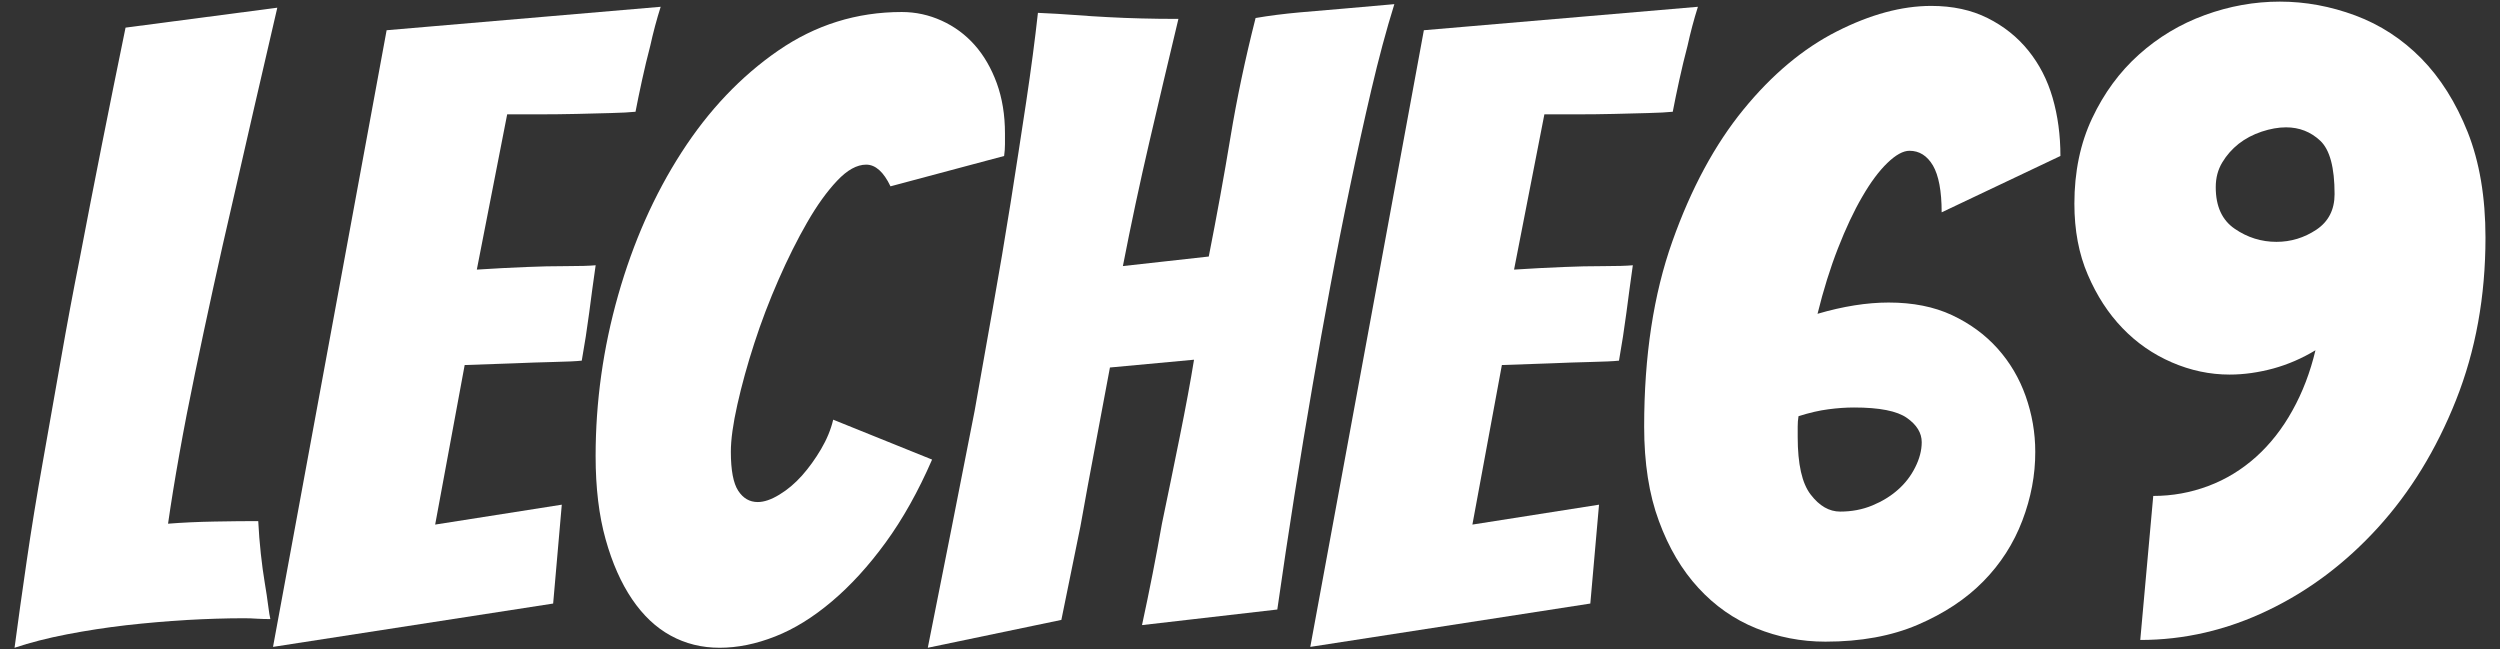
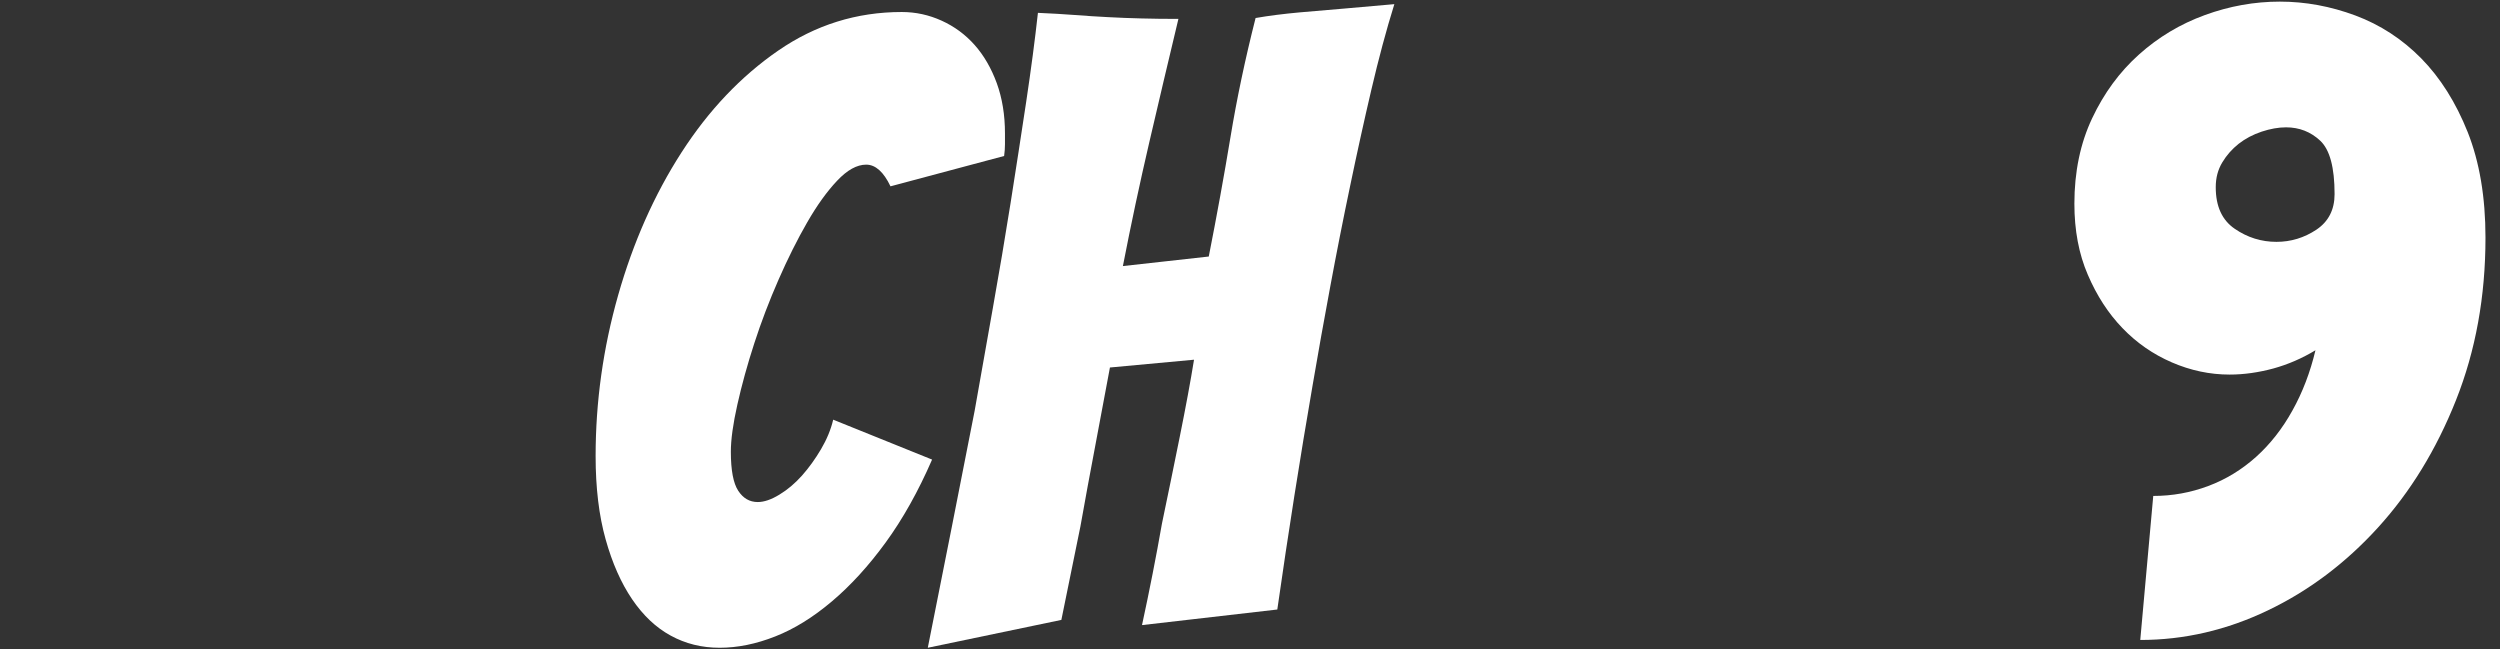
<svg xmlns="http://www.w3.org/2000/svg" version="1.1" id="Layer_1" x="0px" y="0px" width="77px" height="20px" viewBox="0 0 77 20" enable-background="new 0 0 77 20" xml:space="preserve">
  <rect x="0" y="0" width="77" height="20" fill="#333333" stroke="none" />
  <g>
-     <path fill="#FFFFFF" d="M5.75,19.096c-0.614,0.037-1.232,0.09-1.856,0.16c-0.623,0.072-1.234,0.166-1.83,0.281   c-0.597,0.115-1.136,0.254-1.616,0.414c0.106-0.801,0.231-1.691,0.374-2.672c0.142-0.979,0.308-1.994,0.495-3.045   s0.374-2.111,0.561-3.18s0.378-2.092,0.574-3.072C2.896,5.65,3.369,3.273,3.867,0.851l4.674-0.614   c-0.48,2.066-0.944,4.078-1.389,6.037C6.957,7.111,6.761,7.979,6.565,8.877c-0.197,0.9-0.384,1.777-0.561,2.632   c-0.178,0.855-0.339,1.682-0.481,2.484c-0.143,0.801-0.258,1.514-0.347,2.137c0.444-0.035,0.921-0.057,1.429-0.066   c0.507-0.01,0.957-0.014,1.349-0.014c0.017,0.338,0.043,0.672,0.079,1.002s0.076,0.627,0.121,0.895s0.081,0.504,0.106,0.707   c0.027,0.207,0.049,0.344,0.067,0.414c-0.142,0-0.28-0.004-0.414-0.012c-0.134-0.01-0.271-0.014-0.414-0.014   C6.948,19.043,6.364,19.061,5.75,19.096z" />
-     <path fill="#FFFFFF" d="M8.409,19.924l3.499-18.993l8.441-0.722c-0.125,0.393-0.231,0.793-0.321,1.202   c-0.089,0.339-0.174,0.691-0.253,1.056c-0.08,0.365-0.146,0.69-0.201,0.975c-0.178,0.019-0.432,0.031-0.761,0.04   c-0.329,0.009-0.681,0.019-1.055,0.027s-0.752,0.013-1.135,0.013c-0.384,0-0.718,0-1.002,0l-0.935,4.782   c0.552-0.036,1.068-0.062,1.549-0.081c0.393-0.017,0.792-0.026,1.202-0.026s0.712-0.009,0.909-0.027   c-0.072,0.499-0.138,0.988-0.2,1.47c-0.063,0.48-0.139,0.97-0.228,1.468c-0.178,0.02-0.467,0.031-0.868,0.041   c-0.401,0.01-0.807,0.023-1.215,0.041c-0.464,0.018-0.971,0.035-1.523,0.053l-0.909,4.914l3.9-0.613l-0.266,3.045L8.409,19.924z" />
    <path fill="#FFFFFF" d="M27.281,16.705c-0.525,0.721-1.077,1.326-1.657,1.816c-0.578,0.49-1.162,0.852-1.749,1.082   c-0.588,0.232-1.159,0.348-1.709,0.348c-0.552,0-1.056-0.125-1.51-0.375c-0.455-0.248-0.85-0.623-1.188-1.121   c-0.339-0.5-0.611-1.113-0.815-1.844c-0.205-0.729-0.308-1.584-0.308-2.564c0-1.674,0.231-3.326,0.694-4.955   c0.463-1.629,1.113-3.095,1.95-4.395c0.837-1.3,1.831-2.346,2.979-3.138c1.148-0.792,2.417-1.189,3.807-1.189   c0.427,0,0.837,0.089,1.228,0.267c0.392,0.178,0.73,0.427,1.015,0.748c0.285,0.321,0.512,0.712,0.682,1.175   c0.168,0.463,0.253,0.979,0.253,1.55c0,0.106,0,0.217,0,0.333s-0.009,0.236-0.026,0.361l-3.5,0.935   c-0.213-0.446-0.463-0.668-0.748-0.668c-0.285,0-0.584,0.165-0.895,0.495c-0.312,0.329-0.62,0.757-0.922,1.282   c-0.303,0.525-0.597,1.113-0.882,1.763c-0.285,0.65-0.535,1.304-0.748,1.963c-0.214,0.658-0.387,1.287-0.521,1.885   c-0.134,0.596-0.201,1.08-0.201,1.455c0,0.57,0.076,0.971,0.227,1.201c0.151,0.232,0.352,0.348,0.601,0.348   c0.196,0,0.418-0.076,0.668-0.229c0.249-0.15,0.48-0.346,0.695-0.586c0.213-0.24,0.409-0.512,0.587-0.814s0.303-0.605,0.374-0.908   l3.046,1.229C28.283,15.133,27.806,15.984,27.281,16.705z" />
    <path fill="#FFFFFF" d="M28.576,19.951c0.498-2.492,0.979-4.924,1.442-7.293c0.177-1.016,0.364-2.07,0.561-3.166   c0.196-1.095,0.378-2.177,0.548-3.246c0.168-1.068,0.329-2.106,0.48-3.112c0.151-1.006,0.271-1.919,0.361-2.738   c0.409,0.018,0.788,0.039,1.135,0.066c0.348,0.027,0.69,0.049,1.028,0.066c0.338,0.019,0.682,0.031,1.029,0.04   c0.347,0.01,0.725,0.014,1.135,0.014c-0.303,1.264-0.601,2.528-0.895,3.792c-0.294,1.265-0.566,2.538-0.815,3.821l2.645-0.294   c0.249-1.264,0.472-2.488,0.668-3.673c0.195-1.184,0.453-2.409,0.774-3.673c0.41-0.071,0.864-0.129,1.364-0.174   c0.496-0.043,0.959-0.083,1.389-0.119c0.426-0.036,0.934-0.081,1.521-0.134c-0.25,0.801-0.484,1.678-0.707,2.63   c-0.223,0.953-0.441,1.941-0.654,2.965c-0.215,1.025-0.42,2.062-0.615,3.113c-0.197,1.05-0.373,2.048-0.535,2.992   c-0.391,2.262-0.756,4.576-1.094,6.945l-4.167,0.48c0.231-1.068,0.436-2.109,0.614-3.125c0.179-0.855,0.361-1.746,0.548-2.672   c0.187-0.926,0.334-1.719,0.44-2.377l-2.59,0.24c-0.125,0.678-0.271,1.461-0.441,2.352c-0.169,0.891-0.325,1.736-0.467,2.537   c-0.196,0.961-0.392,1.924-0.588,2.885L28.576,19.951z" />
-     <path fill="#FFFFFF" d="M40.357,19.924l3.498-18.993l8.441-0.722c-0.125,0.393-0.23,0.793-0.32,1.202   c-0.09,0.339-0.174,0.691-0.254,1.056c-0.08,0.365-0.146,0.69-0.201,0.975c-0.178,0.019-0.432,0.031-0.76,0.04   c-0.33,0.009-0.682,0.019-1.057,0.027c-0.373,0.009-0.752,0.013-1.135,0.013s-0.717,0-1.002,0l-0.934,4.782   c0.551-0.036,1.068-0.062,1.549-0.081c0.393-0.017,0.791-0.026,1.201-0.026s0.713-0.009,0.908-0.027   c-0.07,0.499-0.137,0.988-0.199,1.47c-0.063,0.48-0.139,0.97-0.227,1.468c-0.18,0.02-0.469,0.031-0.869,0.041   s-0.807,0.023-1.215,0.041c-0.465,0.018-0.971,0.035-1.523,0.053l-0.908,4.914l3.9-0.613l-0.268,3.045L40.357,19.924z" />
-     <path fill="#FFFFFF" d="M62.287,16.037c-0.268,0.703-0.668,1.328-1.201,1.869c-0.535,0.545-1.207,0.988-2.018,1.336   s-1.758,0.521-2.846,0.521c-0.748,0-1.459-0.139-2.137-0.414s-1.268-0.689-1.775-1.242c-0.508-0.551-0.914-1.236-1.215-2.057   c-0.305-0.818-0.455-1.791-0.455-2.912c0-2.172,0.289-4.074,0.869-5.704c0.578-1.629,1.309-2.982,2.189-4.06   s1.838-1.879,2.871-2.404s2.004-0.788,2.912-0.788c0.66,0,1.238,0.125,1.736,0.374c0.5,0.25,0.918,0.583,1.256,1.002   s0.588,0.903,0.748,1.456s0.24,1.149,0.24,1.79l-3.658,1.736c0-0.659-0.092-1.139-0.268-1.442c-0.18-0.303-0.42-0.454-0.723-0.454   c-0.195,0-0.422,0.125-0.68,0.374c-0.26,0.25-0.518,0.597-0.775,1.042c-0.26,0.445-0.508,0.975-0.748,1.589   s-0.449,1.287-0.629,2.016c0.785-0.23,1.516-0.347,2.191-0.347c0.748,0,1.396,0.129,1.949,0.387   c0.553,0.259,1.02,0.601,1.404,1.028c0.383,0.428,0.672,0.918,0.867,1.469c0.195,0.553,0.295,1.123,0.295,1.711   C62.689,14.625,62.555,15.334,62.287,16.037z M55.77,15.234c0.268,0.35,0.57,0.523,0.908,0.523c0.355,0,0.686-0.063,0.988-0.188   s0.564-0.285,0.787-0.482c0.223-0.195,0.402-0.426,0.535-0.693c0.135-0.268,0.201-0.525,0.201-0.775   c0-0.283-0.152-0.533-0.455-0.746c-0.303-0.215-0.846-0.322-1.629-0.322c-0.25,0-0.512,0.018-0.789,0.055   c-0.275,0.035-0.582,0.105-0.922,0.213c-0.018,0.107-0.025,0.213-0.025,0.32s0,0.215,0,0.32   C55.369,14.297,55.502,14.889,55.77,15.234z" />
    <path fill="#FFFFFF" d="M75.645,12.324c-0.605,1.523-1.408,2.832-2.404,3.926c-0.998,1.096-2.129,1.947-3.393,2.551   c-1.266,0.607-2.574,0.91-3.928,0.91l0.4-4.436c0.588,0,1.152-0.102,1.697-0.307c0.543-0.203,1.031-0.504,1.469-0.895   c0.436-0.393,0.811-0.869,1.121-1.43c0.313-0.561,0.549-1.18,0.709-1.855c-0.41,0.248-0.842,0.436-1.295,0.561   c-0.455,0.123-0.904,0.188-1.35,0.188c-0.605,0-1.199-0.125-1.777-0.375s-1.086-0.602-1.521-1.055   c-0.438-0.454-0.793-1.002-1.068-1.644c-0.277-0.64-0.414-1.371-0.414-2.19c0-0.979,0.182-1.857,0.547-2.63   c0.365-0.775,0.846-1.43,1.443-1.964c0.596-0.534,1.271-0.939,2.029-1.215c0.756-0.276,1.527-0.414,2.311-0.414   c0.785,0,1.559,0.143,2.324,0.427c0.766,0.286,1.443,0.726,2.031,1.323c0.586,0.597,1.064,1.354,1.43,2.271   c0.363,0.917,0.547,1.999,0.547,3.246C76.553,9.132,76.25,10.801,75.645,12.324z M68.832,7.048   c0.391,0.268,0.818,0.401,1.283,0.401c0.443,0,0.854-0.125,1.229-0.374c0.373-0.25,0.561-0.615,0.561-1.096   c0-0.82-0.146-1.367-0.441-1.644c-0.293-0.275-0.645-0.413-1.055-0.413c-0.232,0-0.482,0.044-0.748,0.132   c-0.268,0.09-0.504,0.214-0.709,0.374c-0.203,0.161-0.373,0.352-0.506,0.575c-0.135,0.223-0.201,0.476-0.201,0.761   C68.244,6.354,68.439,6.781,68.832,7.048z" />
  </g>
</svg>